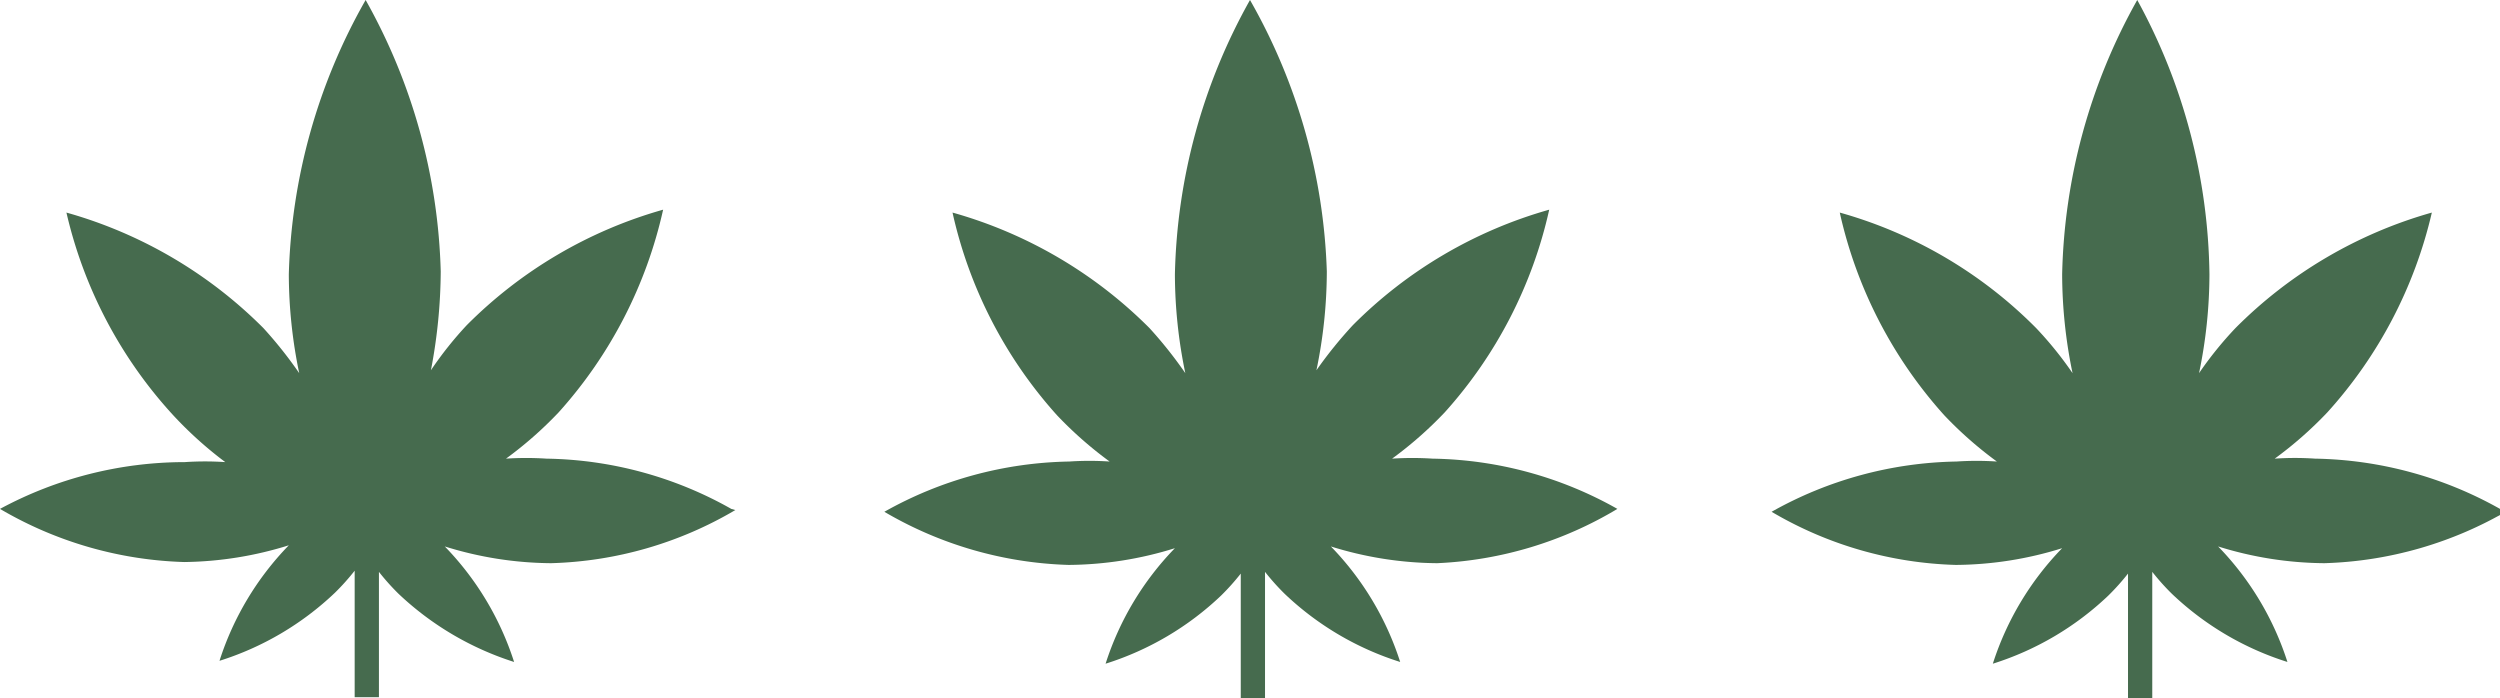
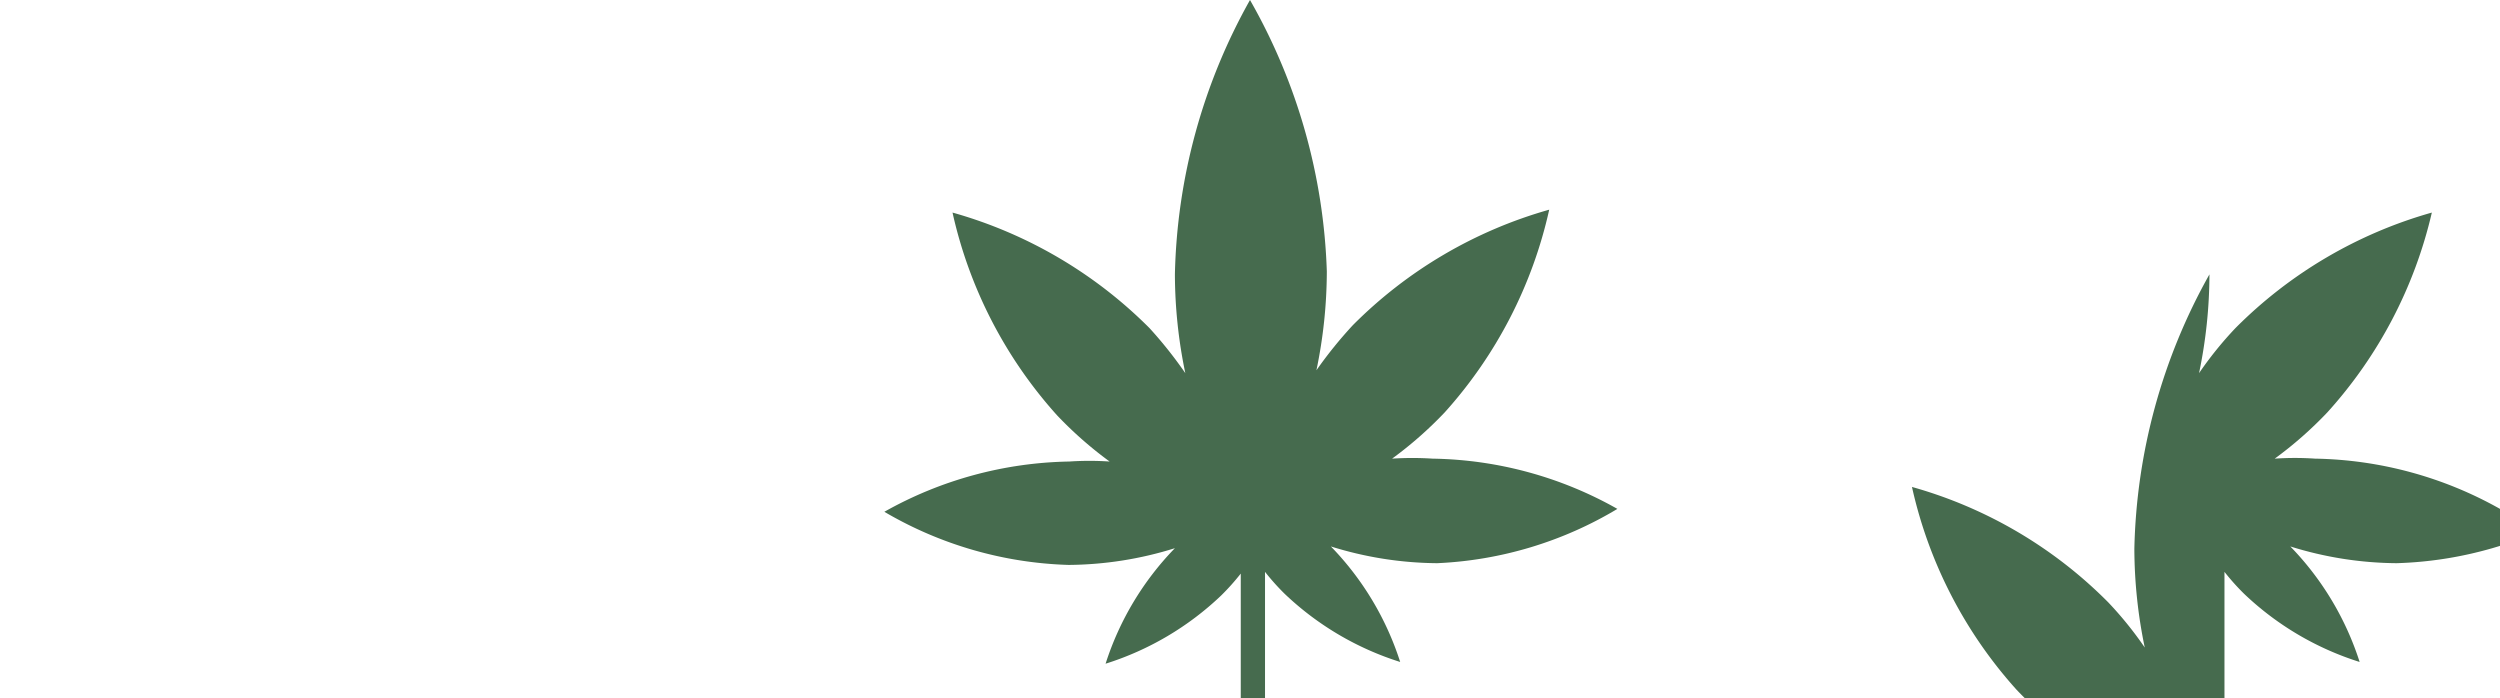
<svg xmlns="http://www.w3.org/2000/svg" viewBox="0 0 43.28 12.09">
  <defs>
    <style>.cls-1{fill:#466b4e;}</style>
  </defs>
  <title>leaf</title>
  <g id="Layer_2" data-name="Layer 2">
    <g id="Layer_1-2" data-name="Layer 1">
      <path class="cls-1" d="M28,8.81a6.7,6.7,0,0,0-3.2-.87,5.36,5.36,0,0,0-.7,0,6.69,6.69,0,0,0,.91-.8,7.76,7.76,0,0,0,1.81-3.51,7.78,7.78,0,0,0-3.4,2,7.42,7.42,0,0,0-.63.78,8.46,8.46,0,0,0,.18-1.71A10.13,10.13,0,0,0,21.64,0a10.13,10.13,0,0,0-1.3,4.75,8.46,8.46,0,0,0,.18,1.71,7.3,7.3,0,0,0-.62-.78,7.79,7.79,0,0,0-3.41-2A7.76,7.76,0,0,0,18.3,7.19a6.69,6.69,0,0,0,.91.8,5.24,5.24,0,0,0-.7,0,6.75,6.75,0,0,0-3.2.87,6.68,6.68,0,0,0,3.19.92,6.28,6.28,0,0,0,1.84-.29l0,0a5.1,5.1,0,0,0-1.2,2,5.13,5.13,0,0,0,2-1.18,4,4,0,0,0,.34-.38v2.19h.42V9.9a4,4,0,0,0,.34.38,5.13,5.13,0,0,0,2,1.18,5.1,5.1,0,0,0-1.2-2l0,0a6.28,6.28,0,0,0,1.84.29A6.63,6.63,0,0,0,28,8.81" />
-       <path class="cls-1" d="M12.66,8.81a6.7,6.7,0,0,0-3.2-.87,5.36,5.36,0,0,0-.7,0,6.69,6.69,0,0,0,.91-.8,7.76,7.76,0,0,0,1.81-3.51,7.78,7.78,0,0,0-3.4,2,6.23,6.23,0,0,0-.62.78,9.26,9.26,0,0,0,.17-1.71A10.13,10.13,0,0,0,6.33,0,10.13,10.13,0,0,0,5,4.75a8.46,8.46,0,0,0,.18,1.71,7.3,7.3,0,0,0-.62-.78,7.79,7.79,0,0,0-3.41-2A7.76,7.76,0,0,0,3,7.19,6.69,6.69,0,0,0,3.9,8a5.24,5.24,0,0,0-.7,0A6.75,6.75,0,0,0,0,8.81a6.68,6.68,0,0,0,3.19.92A6.28,6.28,0,0,0,5,9.44l0,0a5.1,5.1,0,0,0-1.2,2,5.13,5.13,0,0,0,2-1.18,4,4,0,0,0,.34-.38v2.19h.42V9.9a4,4,0,0,0,.34.38,5.2,5.2,0,0,0,2,1.18,5.1,5.1,0,0,0-1.2-2l0,0a6.28,6.28,0,0,0,1.84.29,6.63,6.63,0,0,0,3.19-.92" />
-       <path class="cls-1" d="M43.28,8.81a6.75,6.75,0,0,0-3.2-.87,5.24,5.24,0,0,0-.7,0,6.69,6.69,0,0,0,.91-.8A7.76,7.76,0,0,0,42.1,3.68a7.78,7.78,0,0,0-3.4,2,6.33,6.33,0,0,0-.63.78,8.46,8.46,0,0,0,.18-1.71A10.13,10.13,0,0,0,37,0a10.13,10.13,0,0,0-1.3,4.75,8.46,8.46,0,0,0,.18,1.71,6.33,6.33,0,0,0-.63-.78,7.72,7.72,0,0,0-3.4-2,7.76,7.76,0,0,0,1.81,3.51,6.69,6.69,0,0,0,.91.8,5.24,5.24,0,0,0-.7,0,6.75,6.75,0,0,0-3.2.87,6.63,6.63,0,0,0,3.19.92,6.28,6.28,0,0,0,1.84-.29l0,0a5.1,5.1,0,0,0-1.2,2,5.13,5.13,0,0,0,2-1.18,4,4,0,0,0,.34-.38v2.19h.42V9.9a4,4,0,0,0,.34.38,5.13,5.13,0,0,0,2,1.18,5.1,5.1,0,0,0-1.2-2l0,0a6.28,6.28,0,0,0,1.84.29,6.68,6.68,0,0,0,3.19-.92" />
+       <path class="cls-1" d="M43.28,8.81a6.75,6.75,0,0,0-3.2-.87,5.24,5.24,0,0,0-.7,0,6.69,6.69,0,0,0,.91-.8A7.76,7.76,0,0,0,42.1,3.68a7.78,7.78,0,0,0-3.4,2,6.33,6.33,0,0,0-.63.78,8.46,8.46,0,0,0,.18-1.71a10.13,10.13,0,0,0-1.3,4.75,8.46,8.46,0,0,0,.18,1.71,6.33,6.33,0,0,0-.63-.78,7.72,7.72,0,0,0-3.4-2,7.76,7.76,0,0,0,1.81,3.51,6.69,6.69,0,0,0,.91.8,5.24,5.24,0,0,0-.7,0,6.75,6.75,0,0,0-3.2.87,6.63,6.63,0,0,0,3.19.92,6.28,6.28,0,0,0,1.84-.29l0,0a5.1,5.1,0,0,0-1.2,2,5.13,5.13,0,0,0,2-1.18,4,4,0,0,0,.34-.38v2.19h.42V9.9a4,4,0,0,0,.34.38,5.13,5.13,0,0,0,2,1.18,5.1,5.1,0,0,0-1.2-2l0,0a6.28,6.28,0,0,0,1.84.29,6.68,6.68,0,0,0,3.19-.92" />
    </g>
  </g>
</svg>